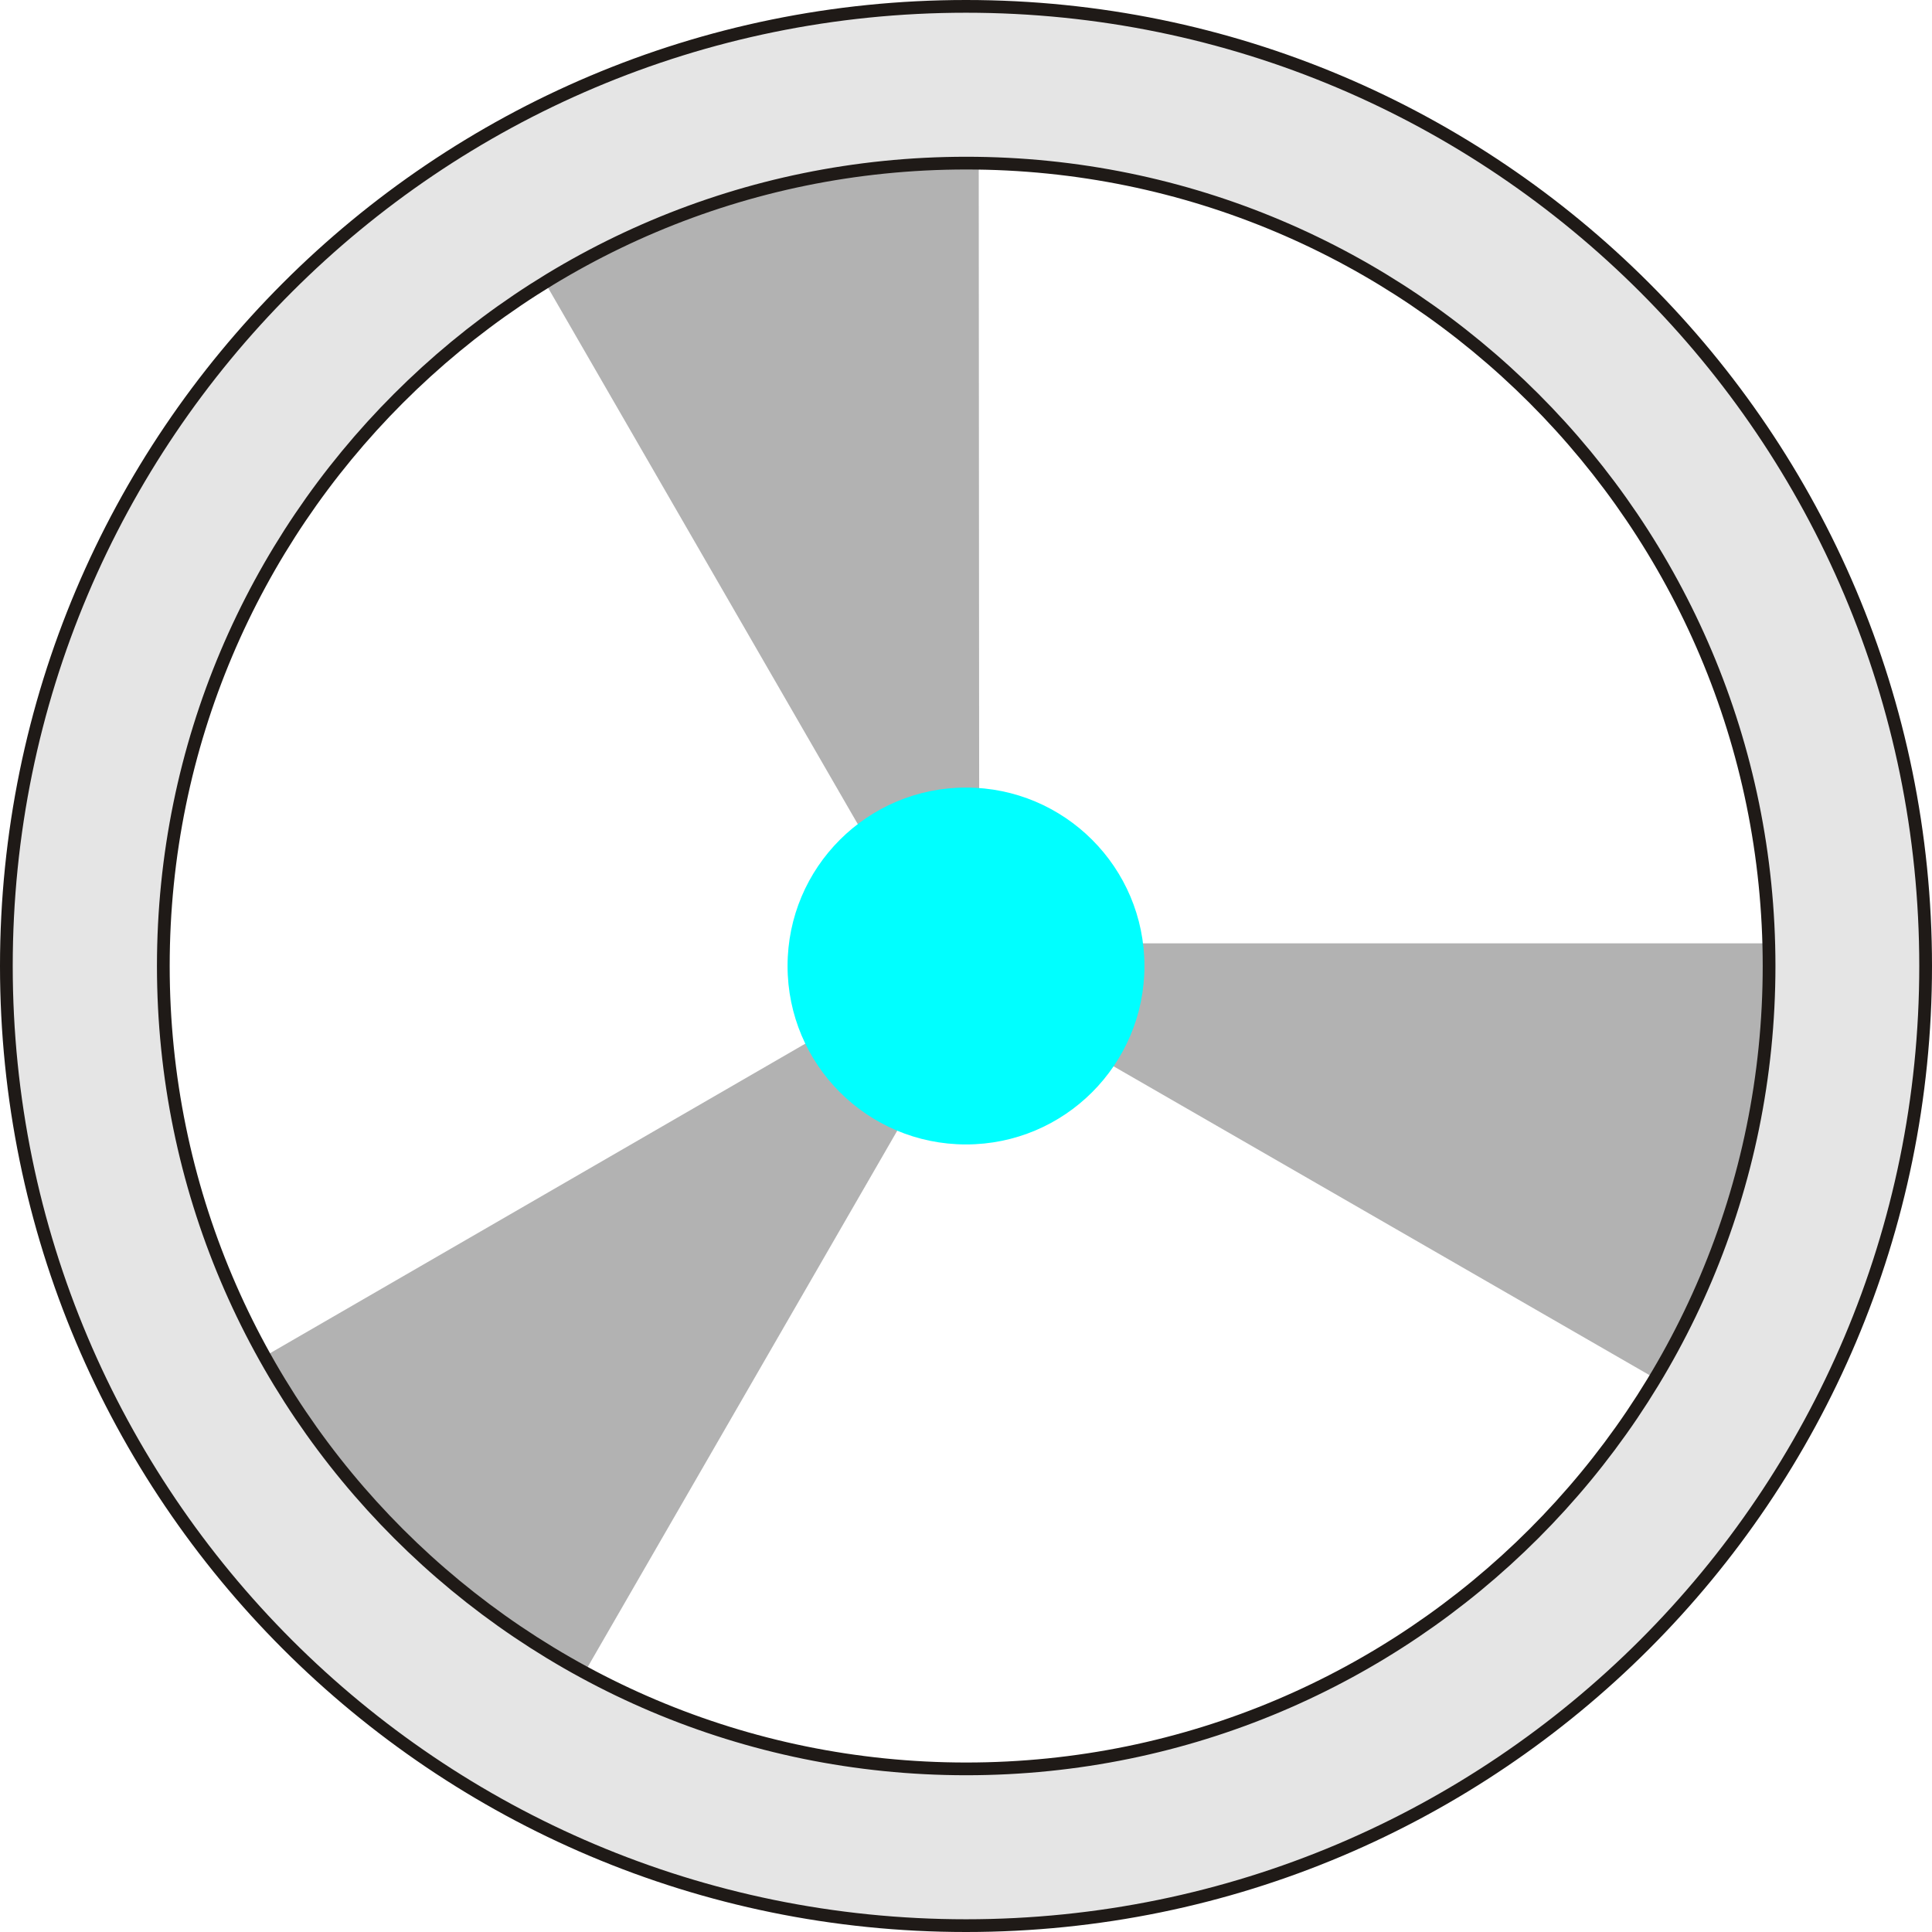
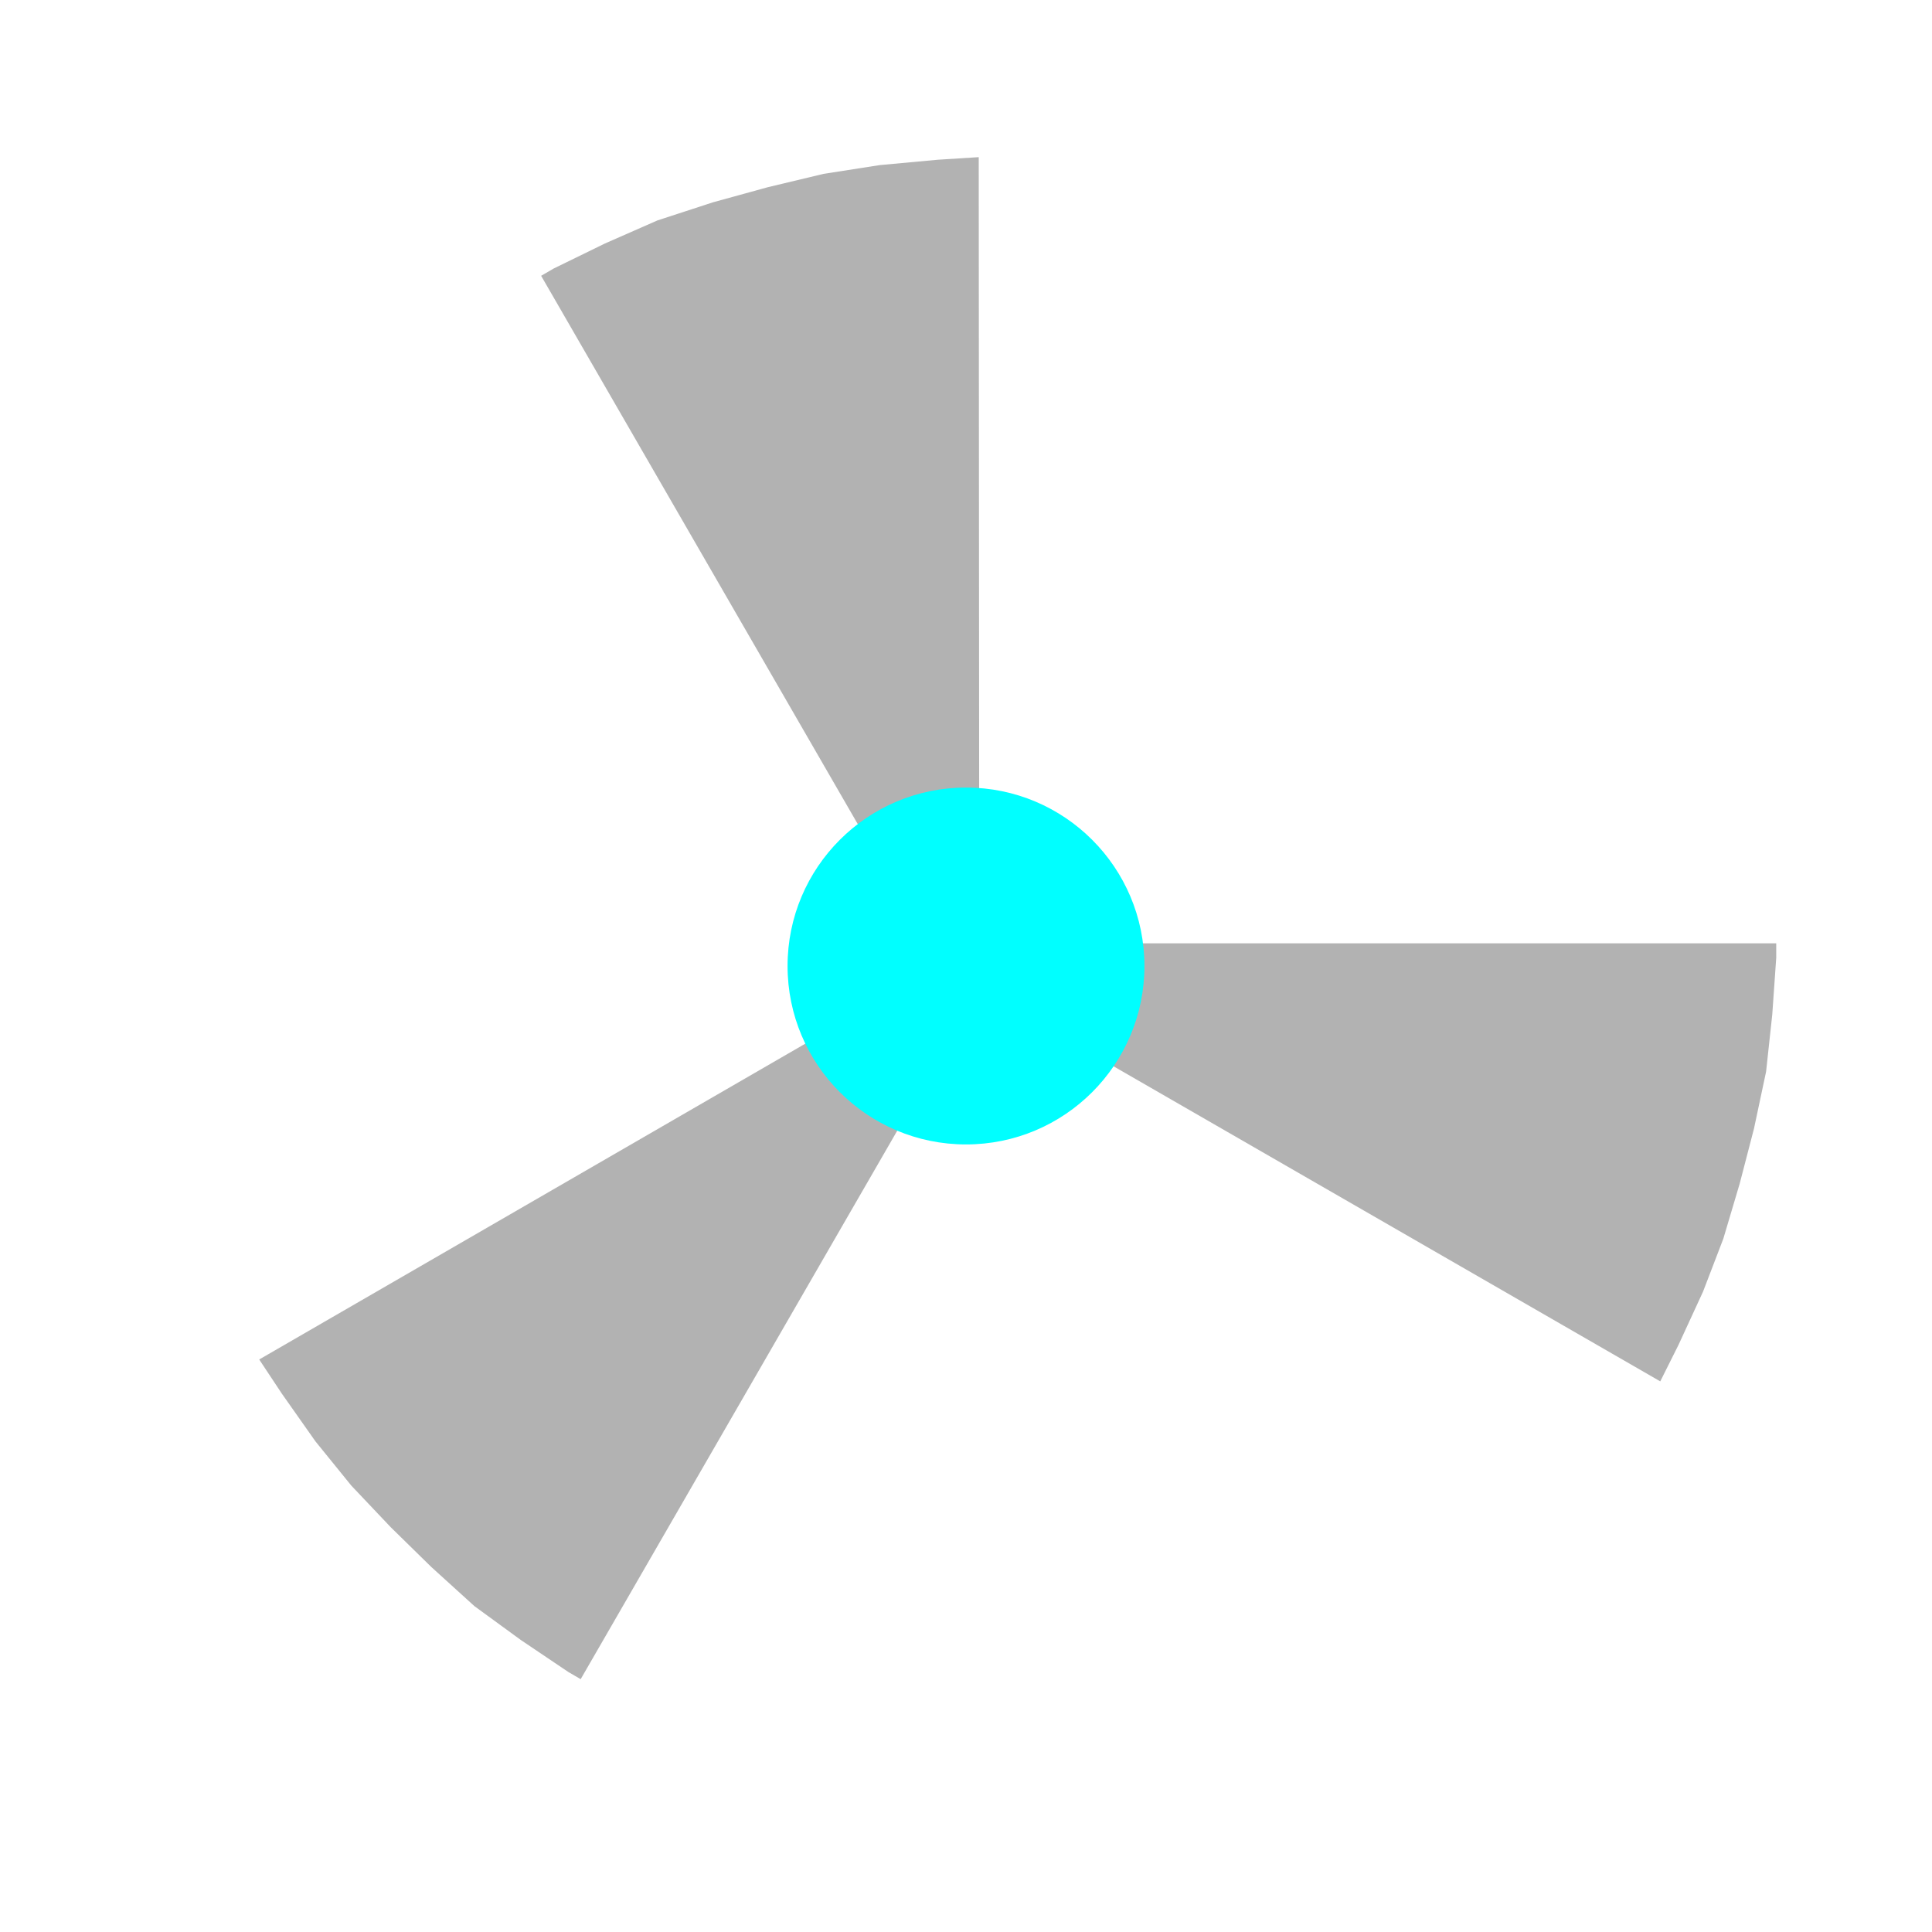
<svg xmlns="http://www.w3.org/2000/svg" xmlns:ns1="http://www.inkscape.org/namespaces/inkscape" xmlns:ns2="http://sodipodi.sourceforge.net/DTD/sodipodi-0.dtd" xml:space="preserve" width="26.744mm" height="26.744mm" style="shape-rendering:geometricPrecision; text-rendering:geometricPrecision; image-rendering:optimizeQuality; fill-rule:evenodd; clip-rule:evenodd" viewBox="0 0 9.712 9.712" id="svg2" version="1.1" ns1:version="0.48.3.1 r9886" ns2:docname="11-2.svg">
  <ns2:namedview pagecolor="#ffffff" bordercolor="#666666" borderopacity="1" objecttolerance="10" gridtolerance="10" guidetolerance="10" ns1:pageopacity="0" ns1:pageshadow="2" ns1:window-width="1440" ns1:window-height="848" id="namedview16" showgrid="false" ns1:zoom="2.4904537" ns1:cx="47.380924" ns1:cy="47.380924" ns1:window-x="-8" ns1:window-y="-8" ns1:window-maximized="1" ns1:current-layer="svg2" />
  <defs id="defs4">
    <style type="text/css" id="style6">
   
    .str0 {stroke:#1F1A17;stroke-width:0.064}
    .fil0 {fill:#B2B2B2}
    .fil1 {fill:#CCCCCC}
    .fil2 {fill:#E5E5E5}
   
  </style>
  </defs>
  <g id="light" ns1:label="#g3006">
    <polygon style="fill:#b2b2b2" points="3.584,1.017 3.86,0.941 4.14,0.874 4.422,0.83 4.714,0.803 4.92,0.79 4.923,5.201 2.72,1.386 2.721,1.386 2.783,1.35 3.041,1.224 3.305,1.108 " class="fil0" id="path8" />
    <polygon style="fill:#b2b2b2" points="2.168,7.877 1.964,7.677 1.766,7.468 1.586,7.246 1.417,7.006 1.303,6.834 5.121,4.626 2.919,8.441 2.919,8.441 2.857,8.405 2.618,8.244 2.385,8.074 " class="fil0" id="path8_0" />
    <polygon style="fill:#b2b2b2" points="8.817,5.674 8.745,5.951 8.663,6.227 8.561,6.493 8.438,6.76 8.346,6.944 4.525,4.742 8.929,4.742 8.929,4.742 8.929,4.814 8.909,5.1 8.878,5.387 " class="fil0" id="path8_1" />
  </g>
  <g id="hlight" ns1:label="#g3011">
    <circle style="fill: rgb(0, 255, 255);" ns2:ry="0.89748901" ns2:rx="0.89748901" ns2:cy="0" ns2:cx="0" cy="0" cx="0" r="0.897" transform="matrix(0,-1,1,0,4.856,4.856)" class="fil1" id="_203935592" />
  </g>
  <g id="shape" ns1:label="#g3014">
-     <path style="fill:#e5e5e5;stroke:#1f1a17;stroke-width:0.064" ns1:connector-curvature="0" d="m 0.032,4.856 c 0,-2.664 2.16,-4.824 4.824,-4.824 2.664,0 4.824,2.16 4.824,4.824 0,2.664 -2.16,4.824 -4.824,4.824 -2.664,0 -4.824,-2.16 -4.824,-4.824 z m 0.789,0 c 0,-2.228 1.807,-4.036 4.036,-4.036 2.228,0 4.036,1.807 4.036,4.036 0,2.228 -1.807,4.036 -4.036,4.036 -2.228,0 -4.036,-1.807 -4.036,-4.036 z" class="fil2 str0" id="_203935688" />
-   </g>
+     </g>
</svg>